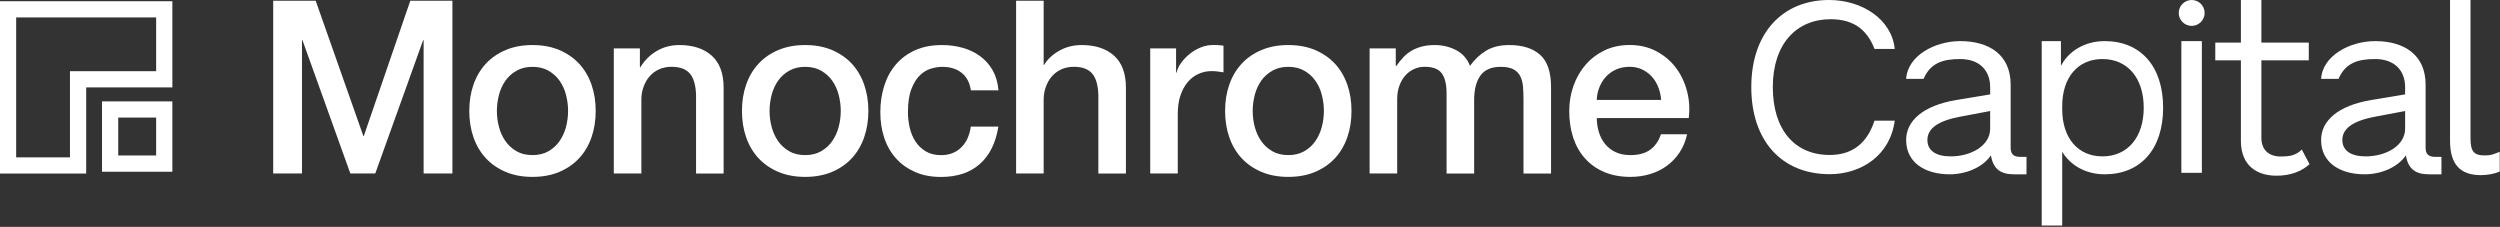
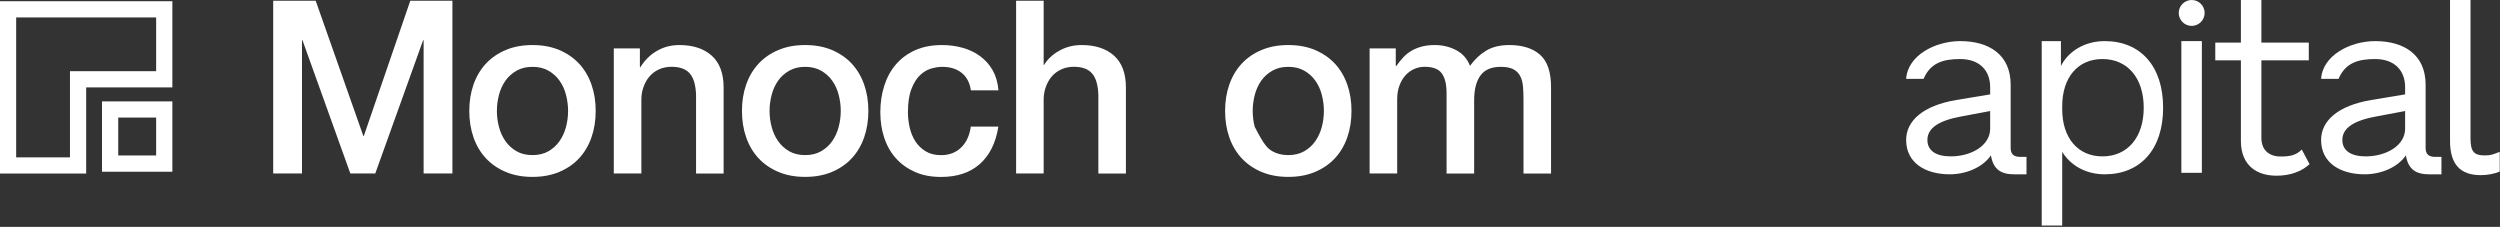
<svg xmlns="http://www.w3.org/2000/svg" width="1642" height="149" viewBox="0 0 1642 149" fill="none">
  <rect x="0" y="0" width="1642" height="149" fill="#333333" stroke="none" />
  <path d="M1511.8 98.219L1516.91 107.831C1511.7 112.541 1504.46 115.401 1495.21 115.401C1482.76 115.401 1471.99 109.177 1471.82 92.858L1471.82 39.608H1455V28H1471.82L1471.82 0H1485.28L1485.28 28H1516.41V39.608H1485.28L1485.28 90.502C1485.28 98.746 1490.5 102.784 1497.9 102.784C1503.96 102.784 1507.93 102.088 1511.8 98.219Z" fill="white" />
  <path d="M1446.18 27V113.5H1432.72V27H1446.18Z" fill="white" />
  <path d="M1448 8.5C1448 13.194 1444.19 17 1439.5 17C1434.81 17 1431 13.194 1431 8.5C1431 3.806 1434.81 0 1439.5 0C1444.19 0 1448 3.806 1448 8.5Z" fill="white" />
  <path d="M179.372 0.493H207.347L238.645 89.325H238.955L269.477 0.493H297.142V113.947H278.233V26.388H277.922L246.469 113.947H230.106L198.653 26.388H198.343V113.947H179.434V0.493H179.372Z" fill="white" />
  <path d="M349.74 116.183C343.157 116.183 337.32 115.096 332.166 112.923C327.011 110.749 322.696 107.769 319.125 103.949C315.585 100.13 312.884 95.597 311.021 90.288C309.158 84.978 308.227 79.172 308.227 72.807C308.227 66.566 309.158 60.791 311.021 55.481C312.884 50.172 315.585 45.639 319.125 41.82C322.665 38.001 327.011 35.02 332.166 32.846C337.289 30.673 343.157 29.586 349.74 29.586C356.322 29.586 362.159 30.673 367.314 32.846C372.437 35.02 376.784 38.001 380.354 41.82C383.894 45.639 386.595 50.203 388.458 55.481C390.321 60.791 391.253 66.566 391.253 72.807C391.253 79.172 390.321 84.978 388.458 90.288C386.595 95.597 383.894 100.13 380.354 103.949C376.815 107.769 372.468 110.749 367.314 112.923C362.159 115.096 356.291 116.183 349.74 116.183ZM349.74 101.869C353.776 101.869 357.254 101.031 360.234 99.323C363.184 97.615 365.637 95.411 367.531 92.647C369.425 89.884 370.853 86.81 371.754 83.364C372.654 79.917 373.12 76.409 373.12 72.807C373.12 69.298 372.654 65.821 371.754 62.312C370.853 58.804 369.456 55.73 367.531 53.029C365.637 50.327 363.184 48.123 360.234 46.446C357.254 44.738 353.776 43.9 349.74 43.9C345.703 43.9 342.226 44.738 339.245 46.446C336.264 48.154 333.842 50.327 331.948 53.029C330.054 55.73 328.626 58.835 327.726 62.312C326.825 65.821 326.359 69.298 326.359 72.807C326.359 76.409 326.794 79.948 327.726 83.364C328.626 86.81 330.023 89.915 331.948 92.647C333.842 95.411 336.295 97.615 339.245 99.323C342.195 101.031 345.703 101.869 349.74 101.869Z" fill="white" />
  <path d="M403.114 31.791H420.284V43.869L420.594 44.179C423.358 39.615 426.959 36.044 431.4 33.467C435.84 30.859 440.776 29.586 446.179 29.586C455.183 29.586 462.294 31.915 467.479 36.572C472.664 41.23 475.272 48.216 475.272 57.562V113.978H457.171V62.312C456.953 55.854 455.587 51.166 453.041 48.247C450.495 45.328 446.521 43.869 441.118 43.869C438.044 43.869 435.281 44.428 432.859 45.546C430.406 46.663 428.357 48.185 426.649 50.141C424.941 52.097 423.637 54.395 422.675 57.065C421.712 59.704 421.246 62.53 421.246 65.479V113.947H403.145V31.791H403.114Z" fill="white" />
  <path d="M528.832 116.183C522.25 116.183 516.413 115.096 511.258 112.923C506.104 110.749 501.788 107.769 498.218 103.949C494.678 100.13 491.977 95.597 490.114 90.288C488.251 84.978 487.319 79.172 487.319 72.807C487.319 66.566 488.251 60.791 490.114 55.481C491.977 50.172 494.678 45.639 498.218 41.82C501.757 38.001 506.104 35.02 511.258 32.846C516.382 30.673 522.25 29.586 528.832 29.586C535.415 29.586 541.252 30.673 546.406 32.846C551.529 35.02 555.876 38.001 559.447 41.82C562.987 45.639 565.688 50.203 567.551 55.481C569.414 60.791 570.345 66.566 570.345 72.807C570.345 79.172 569.414 84.978 567.551 90.288C565.688 95.597 562.987 100.13 559.447 103.949C555.907 107.769 551.56 110.749 546.406 112.923C541.252 115.096 535.384 116.183 528.832 116.183ZM528.832 101.869C532.869 101.869 536.346 101.031 539.327 99.323C542.277 97.615 544.73 95.411 546.624 92.647C548.518 89.884 549.946 86.81 550.846 83.364C551.747 79.917 552.213 76.409 552.213 72.807C552.213 69.298 551.747 65.821 550.846 62.312C549.946 58.804 548.549 55.73 546.624 53.029C544.73 50.327 542.277 48.123 539.327 46.446C536.346 44.738 532.869 43.9 528.832 43.9C524.796 43.9 521.318 44.738 518.338 46.446C515.357 48.154 512.935 50.327 511.041 53.029C509.147 55.73 507.719 58.835 506.818 62.312C505.918 65.821 505.452 69.298 505.452 72.807C505.452 76.409 505.887 79.948 506.818 83.364C507.719 86.81 509.116 89.915 511.041 92.647C512.935 95.411 515.388 97.615 518.338 99.323C521.287 101.031 524.796 101.869 528.832 101.869Z" fill="white" />
  <path d="M637.661 59.3C636.916 54.208 634.866 50.389 631.544 47.781C628.222 45.173 623.999 43.9 618.907 43.9C616.578 43.9 614.094 44.304 611.424 45.08C608.785 45.887 606.332 47.346 604.127 49.52C601.892 51.693 600.06 54.705 598.57 58.586C597.079 62.468 596.334 67.498 596.334 73.769C596.334 77.154 596.738 80.538 597.514 83.954C598.321 87.338 599.594 90.35 601.333 93.02C603.072 95.659 605.338 97.802 608.102 99.447C610.865 101.093 614.187 101.9 618.1 101.9C623.409 101.9 627.756 100.255 631.202 96.963C634.649 93.672 636.791 89.077 637.63 83.146H655.731C654.024 93.858 649.987 102.024 643.56 107.706C637.164 113.388 628.656 116.214 618.069 116.214C611.61 116.214 605.897 115.127 600.991 112.954C596.055 110.78 591.894 107.831 588.51 104.043C585.125 100.286 582.548 95.814 580.809 90.629C579.071 85.444 578.201 79.824 578.201 73.769C578.201 67.622 579.04 61.846 580.747 56.444C582.455 51.041 584.97 46.353 588.385 42.379C591.77 38.404 595.992 35.268 601.022 33.002C606.052 30.735 611.952 29.586 618.752 29.586C623.533 29.586 628.035 30.207 632.351 31.418C636.636 32.629 640.455 34.461 643.777 36.914C647.1 39.367 649.832 42.41 651.974 46.136C654.086 49.83 655.359 54.239 655.794 59.331H637.661V59.3Z" fill="white" />
  <path d="M667.375 0.493H685.477V42.596H685.788C688.023 38.901 691.315 35.796 695.724 33.312C700.133 30.828 705.007 29.586 710.41 29.586C719.414 29.586 726.525 31.915 731.71 36.572C736.895 41.23 739.503 48.216 739.503 57.562V113.978H721.401V62.312C721.184 55.854 719.818 51.166 717.272 48.247C714.726 45.328 710.751 43.869 705.349 43.869C702.275 43.869 699.512 44.428 697.09 45.546C694.637 46.663 692.588 48.185 690.88 50.141C689.172 52.097 687.868 54.395 686.906 57.065C685.943 59.704 685.477 62.53 685.477 65.479V113.947H667.375V0.493Z" fill="white" />
-   <path d="M755.431 31.791H772.446V47.688H772.757C773.285 45.453 774.309 43.279 775.862 41.168C777.383 39.056 779.246 37.1 781.42 35.361C783.593 33.623 786.015 32.225 788.654 31.139C791.293 30.083 793.995 29.555 796.758 29.555C798.87 29.555 800.329 29.617 801.136 29.71C801.943 29.804 802.751 29.928 803.589 30.021V47.502C802.316 47.284 801.012 47.098 799.708 46.943C798.373 46.788 797.1 46.694 795.827 46.694C792.753 46.694 789.865 47.315 787.164 48.526C784.463 49.737 782.103 51.538 780.085 53.929C778.066 56.32 776.483 59.238 775.303 62.747C774.123 66.255 773.564 70.261 773.564 74.825V113.916H755.462V31.791H755.431Z" fill="white" />
-   <path d="M846.158 116.183C839.575 116.183 833.738 115.096 828.584 112.923C823.43 110.749 819.114 107.769 815.543 103.949C812.004 100.13 809.302 95.597 807.439 90.288C805.576 84.978 804.645 79.172 804.645 72.807C804.645 66.566 805.576 60.791 807.439 55.481C809.302 50.172 812.004 45.639 815.543 41.82C819.083 38.001 823.43 35.02 828.584 32.846C833.703 30.673 839.575 29.586 846.158 29.586C852.74 29.586 858.578 30.673 863.732 32.846C868.85 35.02 873.197 38.001 876.772 41.82C880.312 45.639 883.009 50.203 884.872 55.481C886.735 60.791 887.666 66.566 887.666 72.807C887.666 79.172 886.735 84.978 884.872 90.288C883.009 95.597 880.312 100.13 876.772 103.949C873.233 107.769 868.886 110.749 863.732 112.923C858.578 115.096 852.74 116.183 846.158 116.183ZM846.158 101.869C850.194 101.869 853.672 101.031 856.653 99.323C859.598 97.615 862.055 95.411 863.945 92.647C865.843 89.884 867.271 86.81 868.167 83.364C869.072 79.917 869.534 76.409 869.534 72.807C869.534 69.298 869.072 65.821 868.167 62.312C867.271 58.804 865.87 55.73 863.945 53.029C862.055 50.327 859.598 48.123 856.653 46.446C853.672 44.738 850.194 43.9 846.158 43.9C842.121 43.9 838.644 44.738 835.663 46.446C832.682 48.154 830.261 50.327 828.362 53.029C826.473 55.73 825.044 58.835 824.139 62.312C823.243 65.821 822.773 69.298 822.773 72.807C822.773 76.409 823.208 79.948 824.139 83.364C825.044 86.81 826.437 89.915 828.362 92.647C830.261 95.411 832.709 97.615 835.663 99.323C838.644 101.031 842.121 101.869 846.158 101.869Z" fill="white" />
+   <path d="M846.158 116.183C839.575 116.183 833.738 115.096 828.584 112.923C823.43 110.749 819.114 107.769 815.543 103.949C812.004 100.13 809.302 95.597 807.439 90.288C805.576 84.978 804.645 79.172 804.645 72.807C804.645 66.566 805.576 60.791 807.439 55.481C809.302 50.172 812.004 45.639 815.543 41.82C819.083 38.001 823.43 35.02 828.584 32.846C833.703 30.673 839.575 29.586 846.158 29.586C852.74 29.586 858.578 30.673 863.732 32.846C868.85 35.02 873.197 38.001 876.772 41.82C880.312 45.639 883.009 50.203 884.872 55.481C886.735 60.791 887.666 66.566 887.666 72.807C887.666 79.172 886.735 84.978 884.872 90.288C883.009 95.597 880.312 100.13 876.772 103.949C873.233 107.769 868.886 110.749 863.732 112.923C858.578 115.096 852.74 116.183 846.158 116.183ZM846.158 101.869C850.194 101.869 853.672 101.031 856.653 99.323C859.598 97.615 862.055 95.411 863.945 92.647C865.843 89.884 867.271 86.81 868.167 83.364C869.072 79.917 869.534 76.409 869.534 72.807C869.534 69.298 869.072 65.821 868.167 62.312C867.271 58.804 865.87 55.73 863.945 53.029C862.055 50.327 859.598 48.123 856.653 46.446C853.672 44.738 850.194 43.9 846.158 43.9C842.121 43.9 838.644 44.738 835.663 46.446C832.682 48.154 830.261 50.327 828.362 53.029C826.473 55.73 825.044 58.835 824.139 62.312C823.243 65.821 822.773 69.298 822.773 72.807C822.773 76.409 823.208 79.948 824.139 83.364C830.261 95.411 832.709 97.615 835.663 99.323C838.644 101.031 842.121 101.869 846.158 101.869Z" fill="white" />
  <path d="M899.563 31.791H916.738V43.248H917.199C918.565 41.23 920.056 39.367 921.644 37.69C923.223 35.982 924.997 34.554 926.949 33.405C928.909 32.225 931.171 31.325 933.717 30.611C936.263 29.928 939.182 29.586 942.447 29.586C947.414 29.586 952.072 30.704 956.357 32.908C960.642 35.144 963.684 38.59 965.485 43.248C968.555 39.025 972.094 35.672 976.131 33.25C980.167 30.828 985.197 29.586 991.221 29.586C999.915 29.586 1006.66 31.698 1011.5 35.951C1016.31 40.205 1018.73 47.284 1018.73 57.251V113.978H1000.63V65.976C1000.63 62.685 1000.54 59.704 1000.32 57.003C1000.1 54.301 999.515 51.973 998.486 50.017C997.493 48.061 995.976 46.539 993.953 45.483C991.939 44.428 989.171 43.9 985.694 43.9C979.546 43.9 975.111 45.794 972.343 49.613C969.584 53.432 968.218 58.835 968.218 65.821V113.978H950.111V61.194C950.111 55.481 949.091 51.166 947.006 48.247C944.931 45.328 941.142 43.869 935.642 43.869C933.318 43.869 931.047 44.335 928.874 45.297C926.7 46.26 924.811 47.626 923.16 49.427C921.519 51.228 920.18 53.463 919.186 56.102C918.193 58.742 917.669 61.784 917.669 65.169V113.947H899.563V31.791Z" fill="white" />
-   <path d="M1048.79 77.558C1048.79 80.725 1049.22 83.798 1050.15 86.779C1051.05 89.76 1052.39 92.337 1054.22 94.573C1056.02 96.808 1058.29 98.578 1061.05 99.882C1063.81 101.217 1067.07 101.869 1070.89 101.869C1076.2 101.869 1080.46 100.72 1083.69 98.454C1086.91 96.187 1089.34 92.772 1090.92 88.207H1108.09C1107.12 92.647 1105.48 96.622 1103.15 100.13C1100.82 103.639 1098 106.558 1094.74 108.948C1091.45 111.339 1087.78 113.14 1083.69 114.351C1079.61 115.562 1075.33 116.183 1070.89 116.183C1064.44 116.183 1058.72 115.127 1053.72 113.016C1048.75 110.905 1044.53 107.924 1041.09 104.105C1037.64 100.286 1035.06 95.752 1033.29 90.443C1031.55 85.134 1030.68 79.327 1030.68 72.962C1030.68 67.125 1031.61 61.598 1033.47 56.351C1035.34 51.103 1037.98 46.508 1041.42 42.534C1044.87 38.559 1049.03 35.423 1053.9 33.064C1058.78 30.735 1064.28 29.555 1070.42 29.555C1076.88 29.555 1082.69 30.921 1087.81 33.623C1092.94 36.324 1097.22 39.895 1100.6 44.335C1103.99 48.775 1106.44 53.898 1107.99 59.673C1109.52 65.448 1109.92 71.41 1109.17 77.558H1048.79ZM1091.04 65.666C1090.83 62.809 1090.23 60.046 1089.21 57.407C1088.22 54.767 1086.82 52.47 1085.08 50.483C1083.34 48.526 1081.2 46.943 1078.72 45.701C1076.23 44.49 1073.44 43.869 1070.36 43.869C1067.19 43.869 1064.31 44.428 1061.7 45.546C1059.09 46.663 1056.89 48.185 1055.02 50.141C1053.16 52.097 1051.7 54.395 1050.59 57.065C1049.47 59.704 1048.85 62.561 1048.75 65.635H1091.04V65.666Z" fill="white" />
  <path d="M102.556 11.453V46.757H56.603H45.953V57.407V103.36H10.619V11.453H102.556ZM113.175 0.803H0V113.978H56.603V57.407H113.206V0.803H113.175Z" fill="white" />
  <path d="M102.555 77.212V102.114H77.654V77.212H102.555ZM113.174 66.593H67.004V112.795H113.205V66.593H113.174Z" fill="white" />
  <path d="M1622.64 0V90.802C1622.64 99.382 1624.83 102.074 1631.72 102.074C1636.27 102.074 1636.94 101.57 1641.82 99.719V112.673C1638.28 114.187 1633.74 115.029 1629.37 115.029C1615.74 115.029 1609.18 107.794 1609.18 92.485V0H1622.64Z" fill="white" />
  <path d="M1599.53 103.043C1601.72 103.043 1601.16 103.043 1603.54 103.043V108.763V114.483C1601.16 114.483 1599.53 114.483 1595.33 114.483C1587.08 114.483 1581.7 111.455 1580.19 102.034C1574.8 109.941 1563.87 114.483 1553.1 114.483C1537.29 114.483 1524.5 107.081 1524.5 91.94C1524.5 79.322 1535.6 69.396 1557.31 65.695L1579.68 61.993V57.283C1579.68 46.179 1572.62 38.777 1560 38.777C1548.89 38.777 1540.48 41.202 1535.94 51.801H1524.5C1525.53 36.301 1543.68 27 1560 27C1579.18 27 1593.14 36.085 1593.14 55.6V96.987C1593.14 101.024 1594.82 103.043 1599.53 103.043ZM1553.77 102.707C1567.23 102.707 1579.68 95.641 1579.68 84.537V72.929L1560.84 76.462C1546.03 79.154 1538.46 84.032 1538.46 91.94C1538.46 99.006 1544.18 102.707 1553.77 102.707Z" fill="white" />
  <path d="M1382.39 27C1405.77 27 1420.74 43.319 1420.74 70.742C1420.74 98.164 1405.77 114.483 1382.39 114.483C1369.77 114.483 1359.67 108.427 1354.46 99.678V148.131H1341V27H1353.62V43.319C1358.5 33.73 1369.1 27 1382.39 27ZM1380.87 102.707C1397.36 102.707 1408 90.257 1408 70.742C1408 51.226 1397.36 38.777 1380.87 38.777C1364.89 38.777 1354.46 50.721 1354.46 69.732V71.751C1354.46 90.762 1364.89 102.707 1380.87 102.707Z" fill="white" />
  <path d="M1326.99 103.043C1329.18 103.043 1328.62 103.043 1331 103.043V108.763V114.483C1328.62 114.483 1326.99 114.483 1322.79 114.483C1314.54 114.483 1309.16 111.455 1307.64 102.034C1302.26 109.941 1291.33 114.483 1280.56 114.483C1264.74 114.483 1251.96 107.081 1251.96 91.94C1251.96 79.322 1263.06 69.396 1284.76 65.695L1307.14 61.993V57.283C1307.14 46.179 1300.07 38.777 1287.46 38.777C1276.35 38.777 1267.94 41.202 1263.4 51.801H1251.96C1252.99 36.301 1271.14 27 1287.46 27C1306.64 27 1320.6 36.085 1320.6 55.6V96.987C1320.6 101.024 1322.28 103.043 1326.99 103.043ZM1281.23 102.707C1294.69 102.707 1307.14 95.641 1307.14 84.537V72.929L1288.3 76.462C1273.49 79.154 1265.92 84.032 1265.92 91.94C1265.92 99.006 1271.64 102.707 1281.23 102.707Z" fill="white" />
-   <path d="M1244.46 79.24C1241.5 101.952 1222.59 114.401 1201.73 114.401C1170.1 114.401 1150.25 92.362 1150.25 57.201C1150.25 22.039 1170.44 0 1201.39 0C1222.93 0 1242.5 12.618 1244.46 32.133H1231.17C1226.29 19.347 1217.21 12.618 1202.4 12.618C1179.69 12.618 1164.38 29.105 1164.38 57.201C1164.38 85.128 1178.68 101.784 1201.73 101.784C1216.54 101.784 1226.29 94.213 1231.17 79.24H1244.46Z" fill="white" />
</svg>